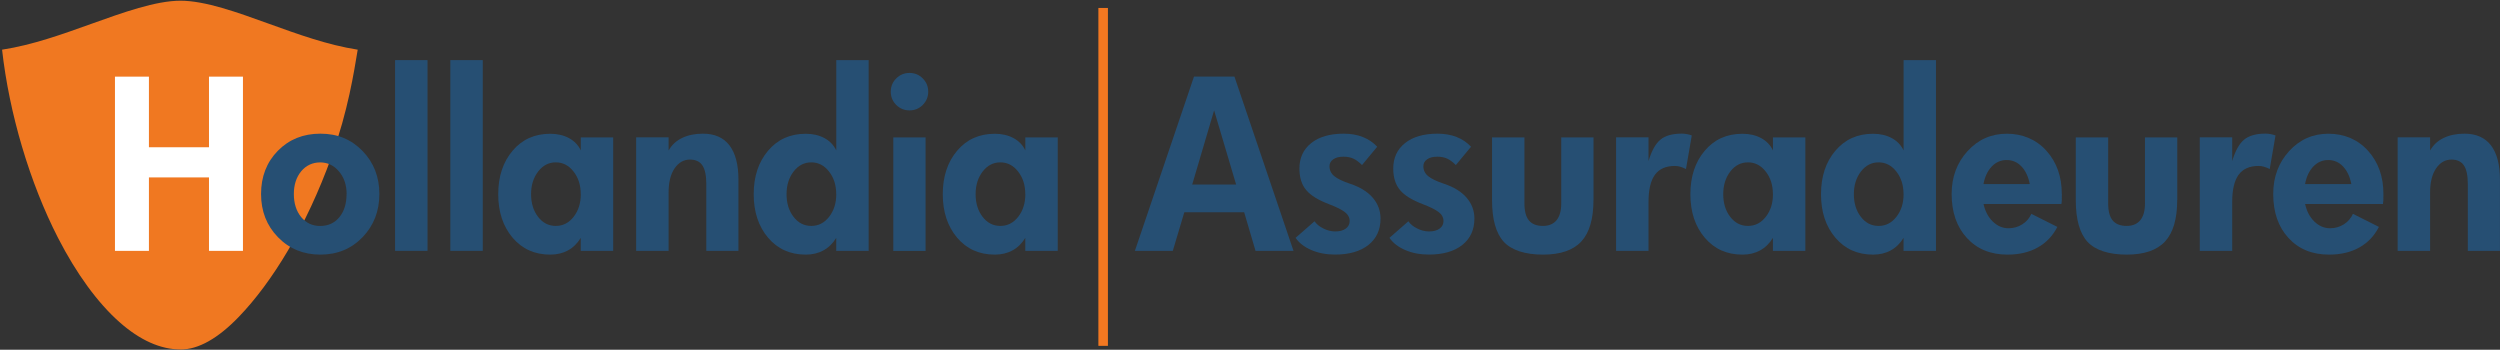
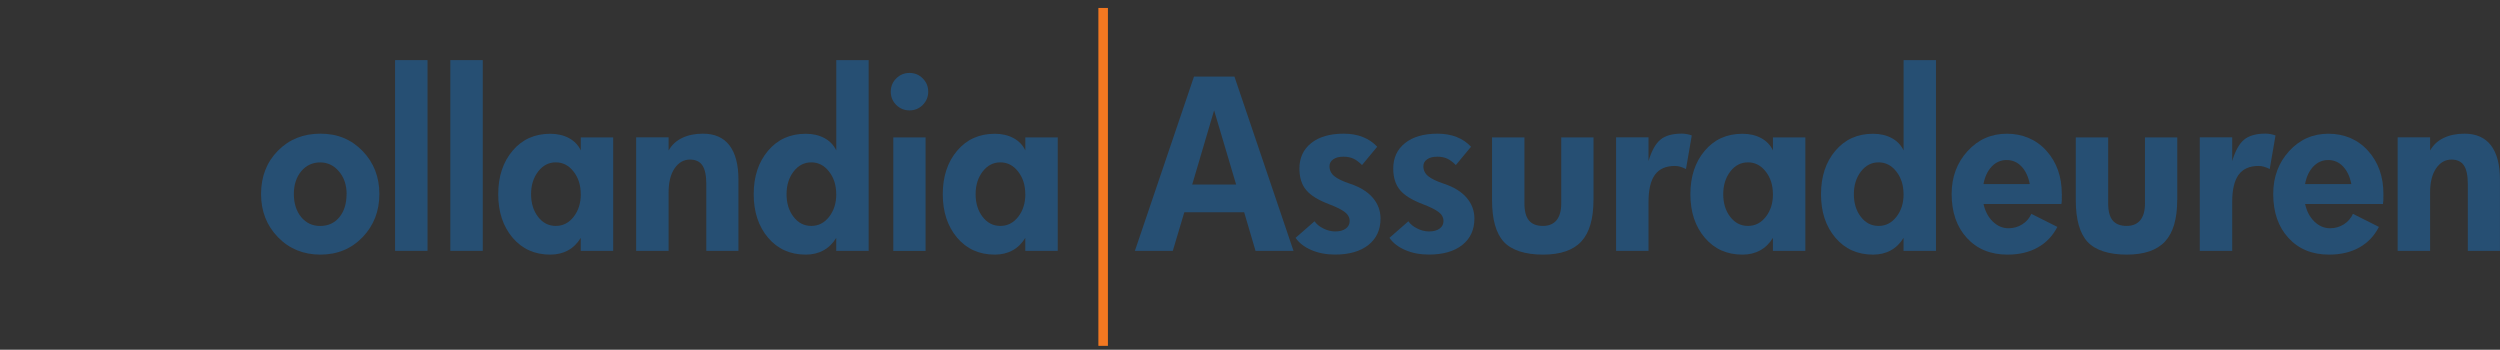
<svg xmlns="http://www.w3.org/2000/svg" id="logo_APP_Icon" data-name="logo APP Icon" viewBox="0 0 493.2 69">
  <rect x="0" y="0" width="493.2" height="69" fill="#333333" stroke="none" />
  <defs>
    <style>
      .cls-1, .cls-2, .cls-3, .cls-4, .cls-5 {
        fill: none;
      }

      .cls-2 {
        clip-path: url(#clippath-3);
      }

      .cls-3 {
        clip-path: url(#clippath-2);
      }

      .cls-4 {
        clip-path: url(#clippath-1);
      }

      .cls-6 {
        fill: #f07821;
      }

      .cls-7 {
        fill: #fff;
      }

      .cls-8 {
        fill: #f37821;
      }

      .cls-9 {
        fill: #264f73;
      }

      .cls-5 {
        clip-path: url(#clippath);
      }
    </style>
    <clipPath id="clippath">
-       <rect class="cls-1" width="70.71" height="69" />
-     </clipPath>
+       </clipPath>
    <clipPath id="clippath-1">
      <rect class="cls-1" width="70.71" height="69" />
    </clipPath>
    <clipPath id="clippath-2">
      <rect class="cls-1" x=".41" y=".14" width="70.16" height="68.81" />
    </clipPath>
    <clipPath id="clippath-3">
      <rect class="cls-1" width="70.71" height="69" />
    </clipPath>
  </defs>
  <g class="cls-5">
    <g class="cls-4">
      <g class="cls-3">
        <g class="cls-2">
          <path class="cls-6" d="m35.63,68.94c-3.96,0-8.03-1.82-12.08-5.41-4.29-3.8-8.47-9.53-12.09-16.58C5.87,36.07,1.8,22.33.41,9.8c5.96-.91,11.88-3.04,17.62-5.1C24.28,2.46,30.73.14,35.61.14s11.25,2.31,17.45,4.55c5.7,2.06,11.58,4.19,17.51,5.11-.74,4.37-1.86,11.92-5.18,21.15-4.94,13.75-11.72,24.75-18.26,31.54-4.12,4.28-7.99,6.46-11.51,6.46" />
        </g>
      </g>
    </g>
    <polygon class="cls-7" points="47.93 49.49 41.23 49.49 41.23 35 29.38 35 29.38 49.49 22.68 49.49 22.68 15.12 29.38 15.12 29.38 29.05 41.23 29.05 41.23 15.12 47.93 15.12 47.93 49.49" />
  </g>
  <path class="cls-9" d="m74.84,38.27c0,3.38-1.1,6.22-3.31,8.52-2.21,2.29-4.98,3.44-8.32,3.44s-6.14-1.14-8.37-3.43c-2.23-2.29-3.34-5.13-3.34-8.53s1.1-6.27,3.31-8.52c2.21-2.25,5.01-3.38,8.4-3.38s6.11,1.14,8.32,3.42c2.2,2.28,3.31,5.1,3.31,8.47Zm-6.46,0c0-1.78-.5-3.26-1.51-4.45-1-1.19-2.24-1.78-3.71-1.78s-2.77.58-3.74,1.75c-.96,1.17-1.45,2.66-1.45,4.49s.48,3.37,1.45,4.55c.97,1.17,2.22,1.75,3.73,1.75,1.59,0,2.85-.58,3.8-1.73.95-1.16,1.42-2.68,1.42-4.57Z" />
  <rect class="cls-9" x="77.94" y="11.86" width="6.4" height="37.63" />
  <rect class="cls-9" x="88.84" y="11.86" width="6.4" height="37.63" />
  <path class="cls-9" d="m120.96,49.49h-6.39v-2.56c-.66,1.08-1.49,1.9-2.51,2.46-1.01.56-2.18.84-3.5.84-3.07,0-5.55-1.11-7.44-3.34-1.88-2.23-2.83-5.08-2.83-8.57s.94-6.35,2.83-8.58c1.89-2.24,4.37-3.35,7.44-3.35,1.41,0,2.64.29,3.7.86,1.05.57,1.82,1.38,2.32,2.42v-2.56h6.39v22.4Zm-6.39-11.18c0-1.77-.47-3.26-1.42-4.47-.94-1.21-2.11-1.81-3.5-1.81s-2.56.6-3.49,1.81c-.92,1.2-1.39,2.69-1.39,4.47s.46,3.27,1.38,4.47c.92,1.19,2.08,1.79,3.5,1.79s2.58-.6,3.52-1.8c.94-1.21,1.41-2.69,1.41-4.45Z" />
  <path class="cls-9" d="m145.69,49.49h-6.35v-13.18c0-1.69-.26-2.92-.77-3.68-.51-.76-1.33-1.15-2.46-1.15-1.23,0-2.24.58-3.03,1.74-.79,1.16-1.18,2.75-1.18,4.78v11.49h-6.4v-22.4h6.4v2.6c.61-1.08,1.49-1.91,2.66-2.47,1.17-.57,2.54-.85,4.13-.85,2.3,0,4.04.77,5.22,2.31,1.18,1.54,1.77,3.8,1.77,6.8v14.01Z" />
  <path class="cls-9" d="m171.36,49.49h-6.39v-2.56c-.66,1.08-1.49,1.9-2.51,2.46-1.01.56-2.18.84-3.5.84-3.07,0-5.55-1.11-7.44-3.34-1.88-2.23-2.83-5.08-2.83-8.57s.94-6.35,2.83-8.58c1.89-2.24,4.37-3.35,7.44-3.35,1.41,0,2.64.29,3.7.86,1.05.57,1.82,1.38,2.32,2.42V11.86h6.39v37.63Zm-6.39-11.18c0-1.77-.47-3.26-1.42-4.47-.94-1.21-2.11-1.81-3.5-1.81s-2.56.6-3.49,1.81c-.92,1.2-1.39,2.69-1.39,4.47s.46,3.27,1.38,4.47c.92,1.19,2.08,1.79,3.5,1.79s2.58-.6,3.52-1.8c.94-1.21,1.41-2.69,1.41-4.45Z" />
  <path class="cls-9" d="m183.12,18.08c0,1.03-.36,1.9-1.08,2.62-.72.72-1.59,1.08-2.61,1.08s-1.9-.36-2.62-1.08c-.72-.72-1.08-1.59-1.08-2.62s.36-1.89,1.08-2.61c.72-.72,1.59-1.08,2.62-1.08s1.89.36,2.61,1.08c.72.72,1.08,1.59,1.08,2.61Zm-.52,31.42h-6.37v-22.4h6.37v22.4Z" />
  <path class="cls-9" d="m208.66,49.49h-6.39v-2.56c-.66,1.08-1.49,1.9-2.51,2.46-1.01.56-2.18.84-3.5.84-3.07,0-5.55-1.11-7.44-3.34-1.88-2.23-2.83-5.08-2.83-8.57s.94-6.35,2.83-8.58c1.89-2.24,4.37-3.35,7.44-3.35,1.41,0,2.64.29,3.7.86,1.05.57,1.82,1.38,2.32,2.42v-2.56h6.39v22.4Zm-6.39-11.18c0-1.77-.47-3.26-1.42-4.47-.94-1.21-2.11-1.81-3.5-1.81s-2.56.6-3.49,1.81c-.92,1.2-1.39,2.69-1.39,4.47s.46,3.27,1.38,4.47c.92,1.19,2.08,1.79,3.5,1.79s2.58-.6,3.52-1.8c.94-1.21,1.41-2.69,1.41-4.45Z" />
  <path class="cls-9" d="m255.18,49.49h-7.49l-2.24-7.61h-11.81l-2.27,7.61h-7.48l11.66-34.38h7.98l11.65,34.38Zm-11.32-13.09l-4.34-14.63-4.32,14.63h8.66Z" />
  <path class="cls-9" d="m259.34,43.66c.37.55.94,1.02,1.72,1.41.78.39,1.56.59,2.33.59.89,0,1.59-.18,2.1-.56.51-.37.77-.87.77-1.49,0-.7-.32-1.29-.96-1.78-.64-.49-1.69-1.01-3.14-1.56-2.09-.79-3.58-1.71-4.47-2.77-.89-1.06-1.34-2.48-1.34-4.25,0-2.11.77-3.78,2.32-5.02,1.55-1.24,3.69-1.86,6.41-1.86,1.41,0,2.67.22,3.78.66,1.11.44,2.06,1.08,2.83,1.92l-2.99,3.61c-.61-.61-1.19-1.03-1.73-1.28-.55-.24-1.18-.37-1.9-.37-.88,0-1.56.17-2.05.52-.49.35-.74.8-.74,1.35,0,.79.31,1.44.94,1.96.62.52,1.66,1.02,3.12,1.51,1.94.64,3.43,1.55,4.46,2.74,1.03,1.19,1.55,2.57,1.55,4.14,0,2.2-.8,3.93-2.38,5.19-1.59,1.26-3.78,1.9-6.59,1.9-1.72,0-3.27-.29-4.65-.88-1.38-.59-2.43-1.39-3.14-2.42l3.74-3.27Z" />
  <path class="cls-9" d="m277.85,43.66c.37.55.94,1.02,1.72,1.41.78.39,1.56.59,2.33.59.89,0,1.59-.18,2.1-.56.51-.37.77-.87.77-1.49,0-.7-.32-1.29-.96-1.78-.64-.49-1.69-1.01-3.14-1.56-2.09-.79-3.58-1.71-4.47-2.77-.89-1.06-1.34-2.48-1.34-4.25,0-2.11.77-3.78,2.32-5.02,1.55-1.24,3.69-1.86,6.41-1.86,1.41,0,2.67.22,3.78.66,1.11.44,2.06,1.08,2.83,1.92l-2.99,3.61c-.61-.61-1.19-1.03-1.73-1.28-.55-.24-1.18-.37-1.89-.37-.88,0-1.56.17-2.05.52-.49.35-.74.8-.74,1.35,0,.79.31,1.44.94,1.96.62.52,1.66,1.02,3.12,1.51,1.94.64,3.43,1.55,4.46,2.74,1.03,1.19,1.55,2.57,1.55,4.14,0,2.2-.8,3.93-2.38,5.19-1.59,1.26-3.78,1.9-6.59,1.9-1.72,0-3.27-.29-4.65-.88-1.38-.59-2.43-1.39-3.14-2.42l3.74-3.27Z" />
  <path class="cls-9" d="m314.36,39.45c0,3.73-.8,6.46-2.4,8.19-1.6,1.73-4.12,2.59-7.57,2.59s-6.17-.84-7.72-2.52c-1.55-1.68-2.32-4.43-2.32-8.26v-12.35h6.39v13.04c0,1.52.3,2.64.89,3.35.59.72,1.51,1.08,2.77,1.08,1.17,0,2.06-.38,2.68-1.13.62-.76.92-1.86.92-3.3v-13.04h6.37v12.35Z" />
  <path class="cls-9" d="m333.75,26.74l-1.14,6.61c-.4-.2-.77-.36-1.12-.46-.35-.1-.71-.15-1.1-.15-1.75,0-3.05.58-3.9,1.73-.84,1.15-1.27,2.92-1.27,5.31v9.71h-6.4v-22.4h6.4v4.69c.59-2,1.37-3.4,2.32-4.21.95-.8,2.37-1.21,4.24-1.21.31,0,.65.03,1.02.1.38.07.69.15.94.26Z" />
  <path class="cls-9" d="m356.15,49.49h-6.39v-2.56c-.66,1.08-1.49,1.9-2.51,2.46-1.01.56-2.18.84-3.5.84-3.07,0-5.55-1.11-7.44-3.34-1.89-2.23-2.83-5.08-2.83-8.57s.94-6.35,2.83-8.58c1.89-2.24,4.37-3.35,7.44-3.35,1.41,0,2.64.29,3.7.86,1.05.57,1.82,1.38,2.32,2.42v-2.56h6.39v22.4Zm-6.39-11.18c0-1.77-.47-3.26-1.42-4.47-.94-1.21-2.11-1.81-3.5-1.81s-2.56.6-3.49,1.81c-.92,1.2-1.39,2.69-1.39,4.47s.46,3.27,1.38,4.47c.92,1.19,2.08,1.79,3.5,1.79s2.58-.6,3.52-1.8c.94-1.21,1.41-2.69,1.41-4.45Z" />
  <path class="cls-9" d="m381.92,49.49h-6.39v-2.56c-.66,1.08-1.49,1.9-2.51,2.46-1.01.56-2.18.84-3.5.84-3.07,0-5.55-1.11-7.44-3.34-1.89-2.23-2.83-5.08-2.83-8.57s.94-6.35,2.83-8.58c1.89-2.24,4.37-3.35,7.44-3.35,1.41,0,2.64.29,3.7.86,1.05.57,1.82,1.38,2.32,2.42V11.86h6.39v37.63Zm-6.39-11.18c0-1.77-.47-3.26-1.42-4.47-.94-1.21-2.11-1.81-3.5-1.81s-2.56.6-3.49,1.81c-.92,1.2-1.39,2.69-1.39,4.47s.46,3.27,1.38,4.47c.92,1.19,2.08,1.79,3.5,1.79s2.58-.6,3.52-1.8c.94-1.21,1.41-2.69,1.41-4.45Z" />
  <path class="cls-9" d="m406.76,38.27c0,.55,0,.96-.01,1.23,0,.27-.04.51-.08.74h-15.36c.31,1.42.92,2.58,1.82,3.46.91.88,1.94,1.33,3.1,1.33.99,0,1.89-.25,2.7-.76.81-.5,1.42-1.2,1.82-2.08l5.12,2.57c-.89,1.76-2.18,3.12-3.86,4.06-1.67.94-3.66,1.41-5.97,1.41-3.33,0-6-1.09-8.01-3.28-2.01-2.19-3.01-5.08-3.01-8.68,0-3.35,1.05-6.17,3.14-8.46,2.09-2.29,4.68-3.43,7.75-3.43s5.8,1.12,7.81,3.37c2.02,2.24,3.03,5.08,3.03,8.52Zm-6.33-1.96c-.28-1.47-.83-2.62-1.63-3.47-.81-.85-1.78-1.27-2.93-1.27s-2.13.43-2.95,1.29c-.81.86-1.35,2.01-1.62,3.45h9.13Z" />
  <path class="cls-9" d="m429.52,39.45c0,3.73-.8,6.46-2.4,8.19-1.6,1.73-4.12,2.59-7.57,2.59s-6.17-.84-7.72-2.52c-1.55-1.68-2.32-4.43-2.32-8.26v-12.35h6.39v13.04c0,1.52.3,2.64.89,3.35.59.72,1.52,1.08,2.77,1.08,1.17,0,2.06-.38,2.68-1.13.62-.76.92-1.86.92-3.3v-13.04h6.37v12.35Z" />
  <path class="cls-9" d="m448.91,26.74l-1.14,6.61c-.4-.2-.77-.36-1.13-.46-.35-.1-.71-.15-1.1-.15-1.75,0-3.05.58-3.9,1.73-.84,1.15-1.27,2.92-1.27,5.31v9.71h-6.4v-22.4h6.4v4.69c.59-2,1.37-3.4,2.32-4.21.95-.8,2.37-1.21,4.24-1.21.31,0,.65.03,1.02.1.38.07.69.15.94.26Z" />
  <path class="cls-9" d="m470.2,38.27c0,.55,0,.96-.01,1.23-.01.27-.04.51-.08.74h-15.36c.31,1.42.92,2.58,1.82,3.46.91.88,1.94,1.33,3.1,1.33.99,0,1.89-.25,2.7-.76.81-.5,1.42-1.2,1.82-2.08l5.12,2.57c-.89,1.76-2.18,3.12-3.86,4.06-1.67.94-3.66,1.41-5.97,1.41-3.33,0-6-1.09-8.01-3.28-2.01-2.19-3.01-5.08-3.01-8.68,0-3.35,1.05-6.17,3.14-8.46,2.09-2.29,4.68-3.43,7.75-3.43s5.8,1.12,7.82,3.37c2.02,2.24,3.03,5.08,3.03,8.52Zm-6.33-1.96c-.28-1.47-.83-2.62-1.63-3.47-.81-.85-1.78-1.27-2.93-1.27s-2.13.43-2.95,1.29c-.81.86-1.35,2.01-1.62,3.45h9.13Z" />
  <path class="cls-9" d="m493.2,49.49h-6.35v-13.18c0-1.69-.26-2.92-.77-3.68-.51-.76-1.33-1.15-2.46-1.15-1.23,0-2.24.58-3.03,1.74-.79,1.16-1.18,2.75-1.18,4.78v11.49h-6.4v-22.4h6.4v2.6c.61-1.08,1.49-1.91,2.66-2.47,1.17-.57,2.54-.85,4.13-.85,2.3,0,4.04.77,5.22,2.31,1.18,1.54,1.77,3.8,1.77,6.8v14.01Z" />
  <rect class="cls-8" x="216.69" y="1.57" width="1.88" height="66.66" />
</svg>